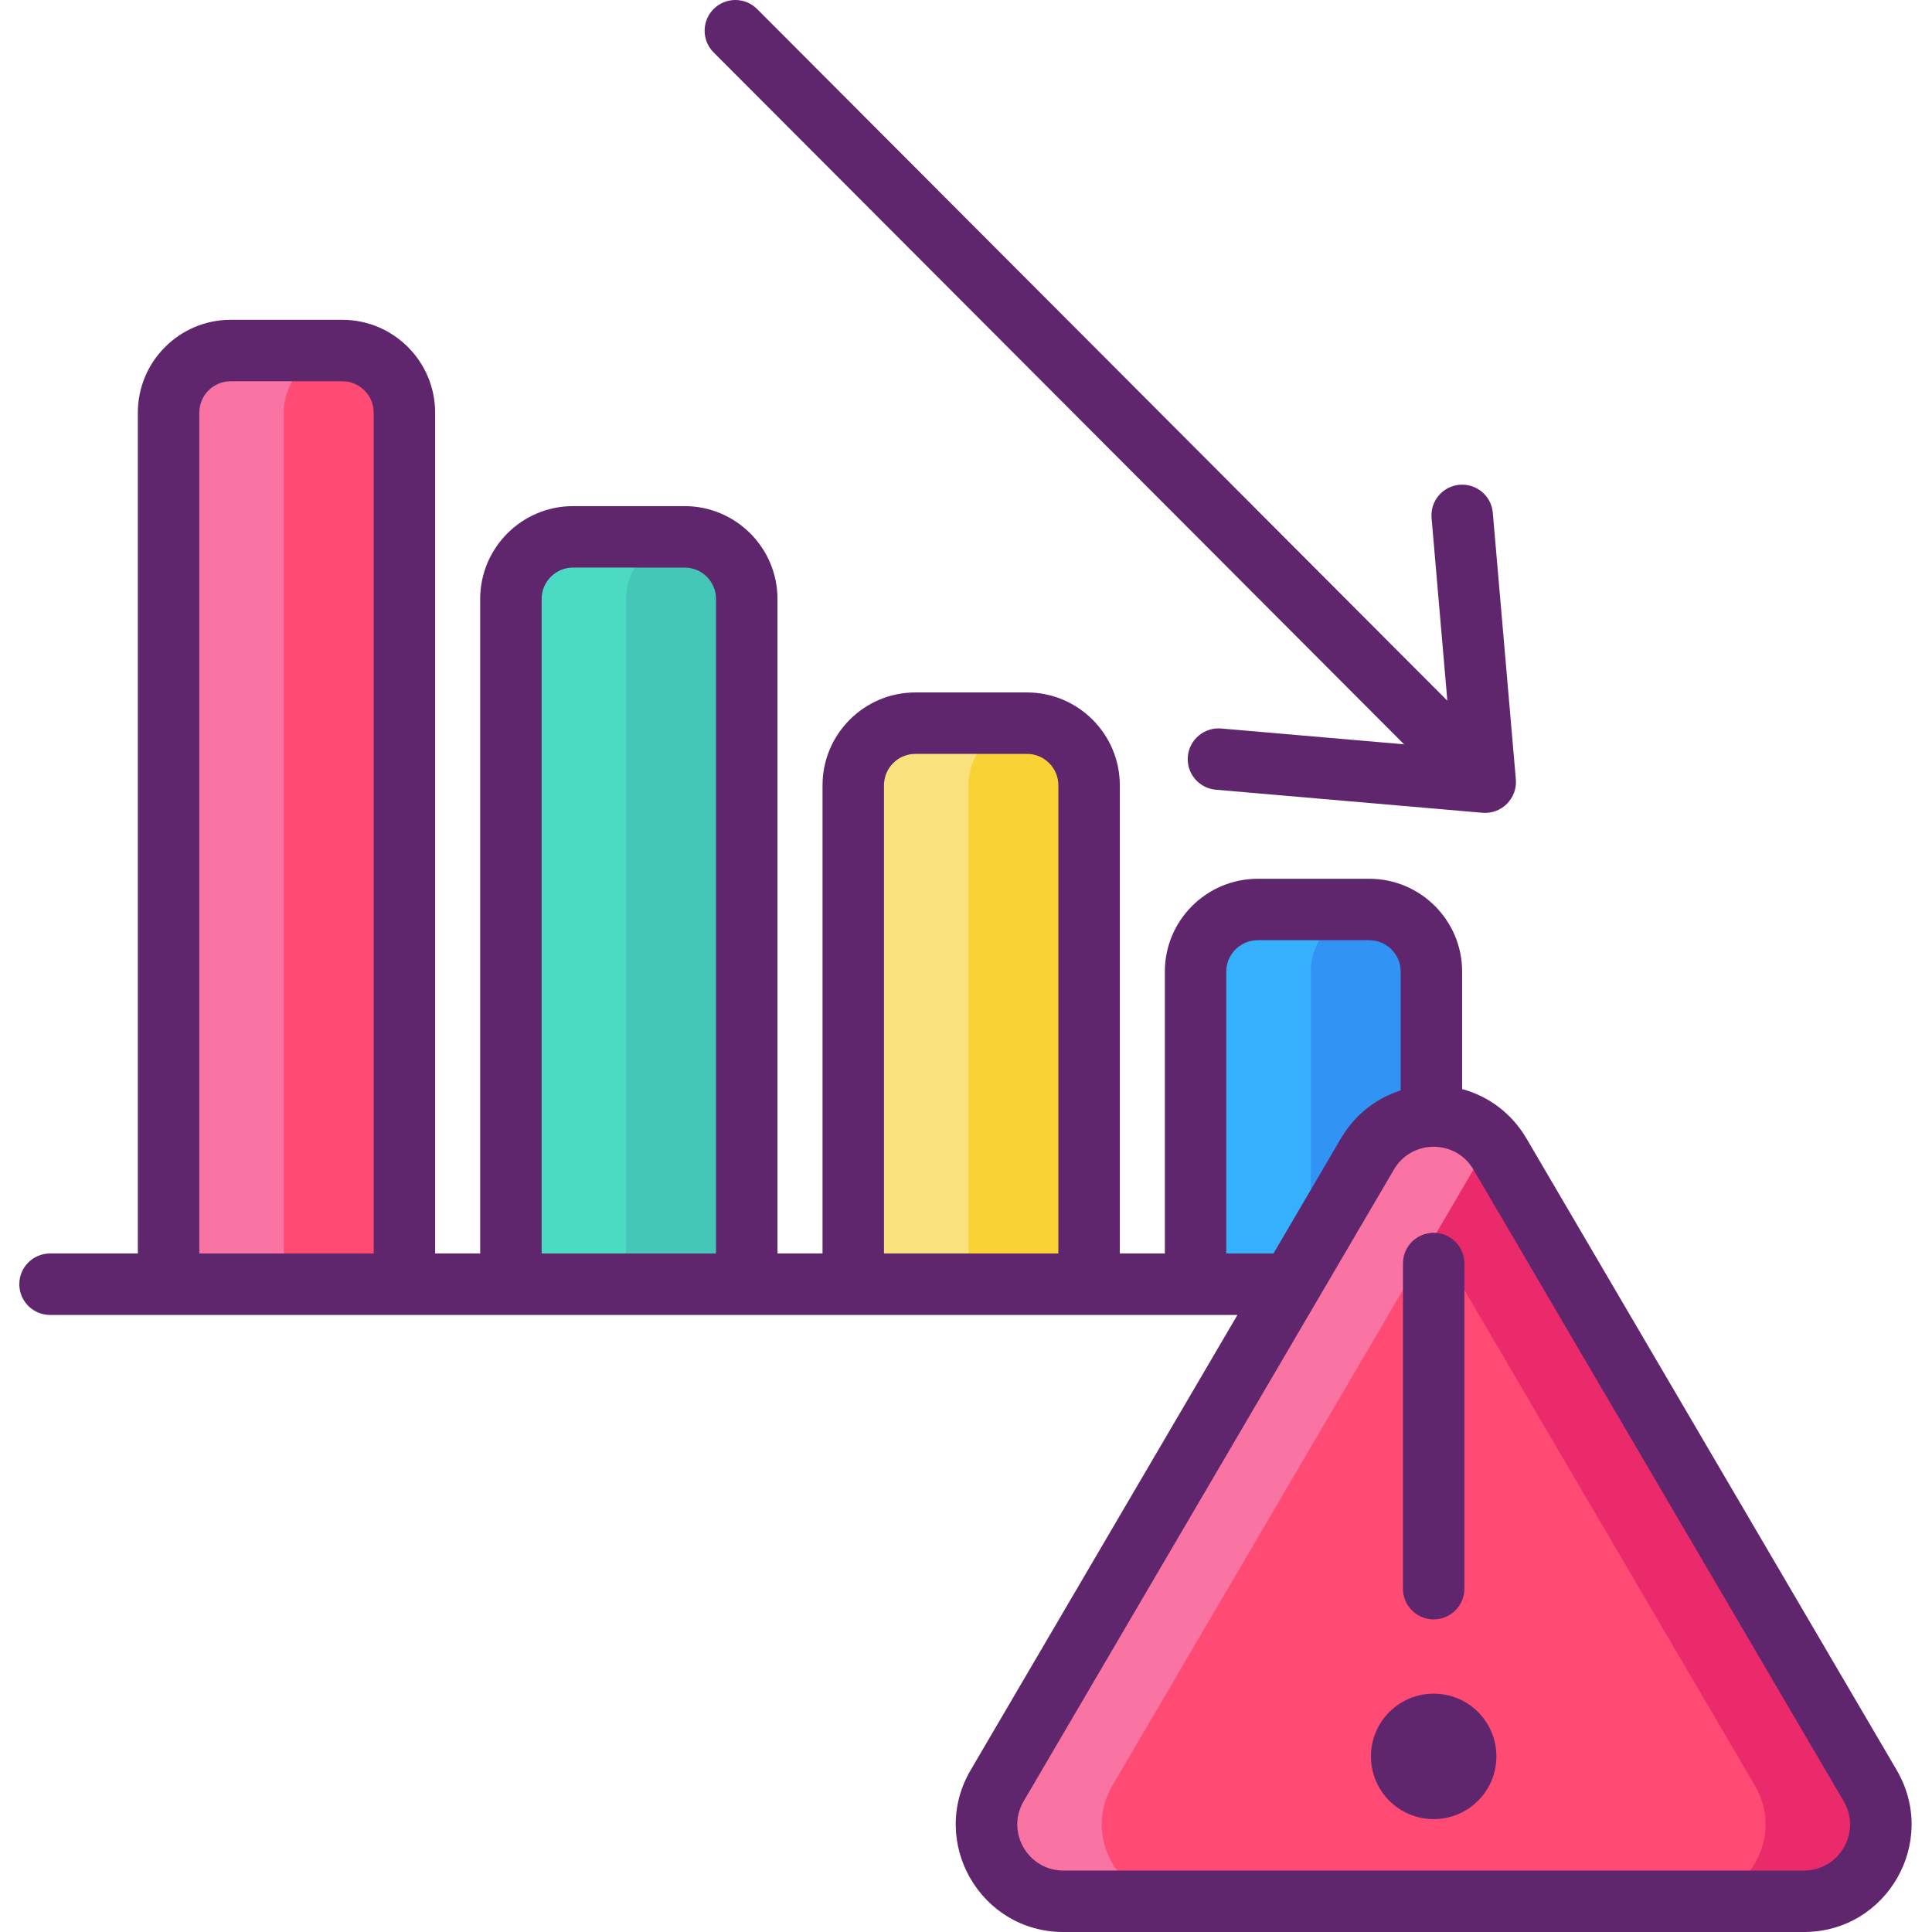
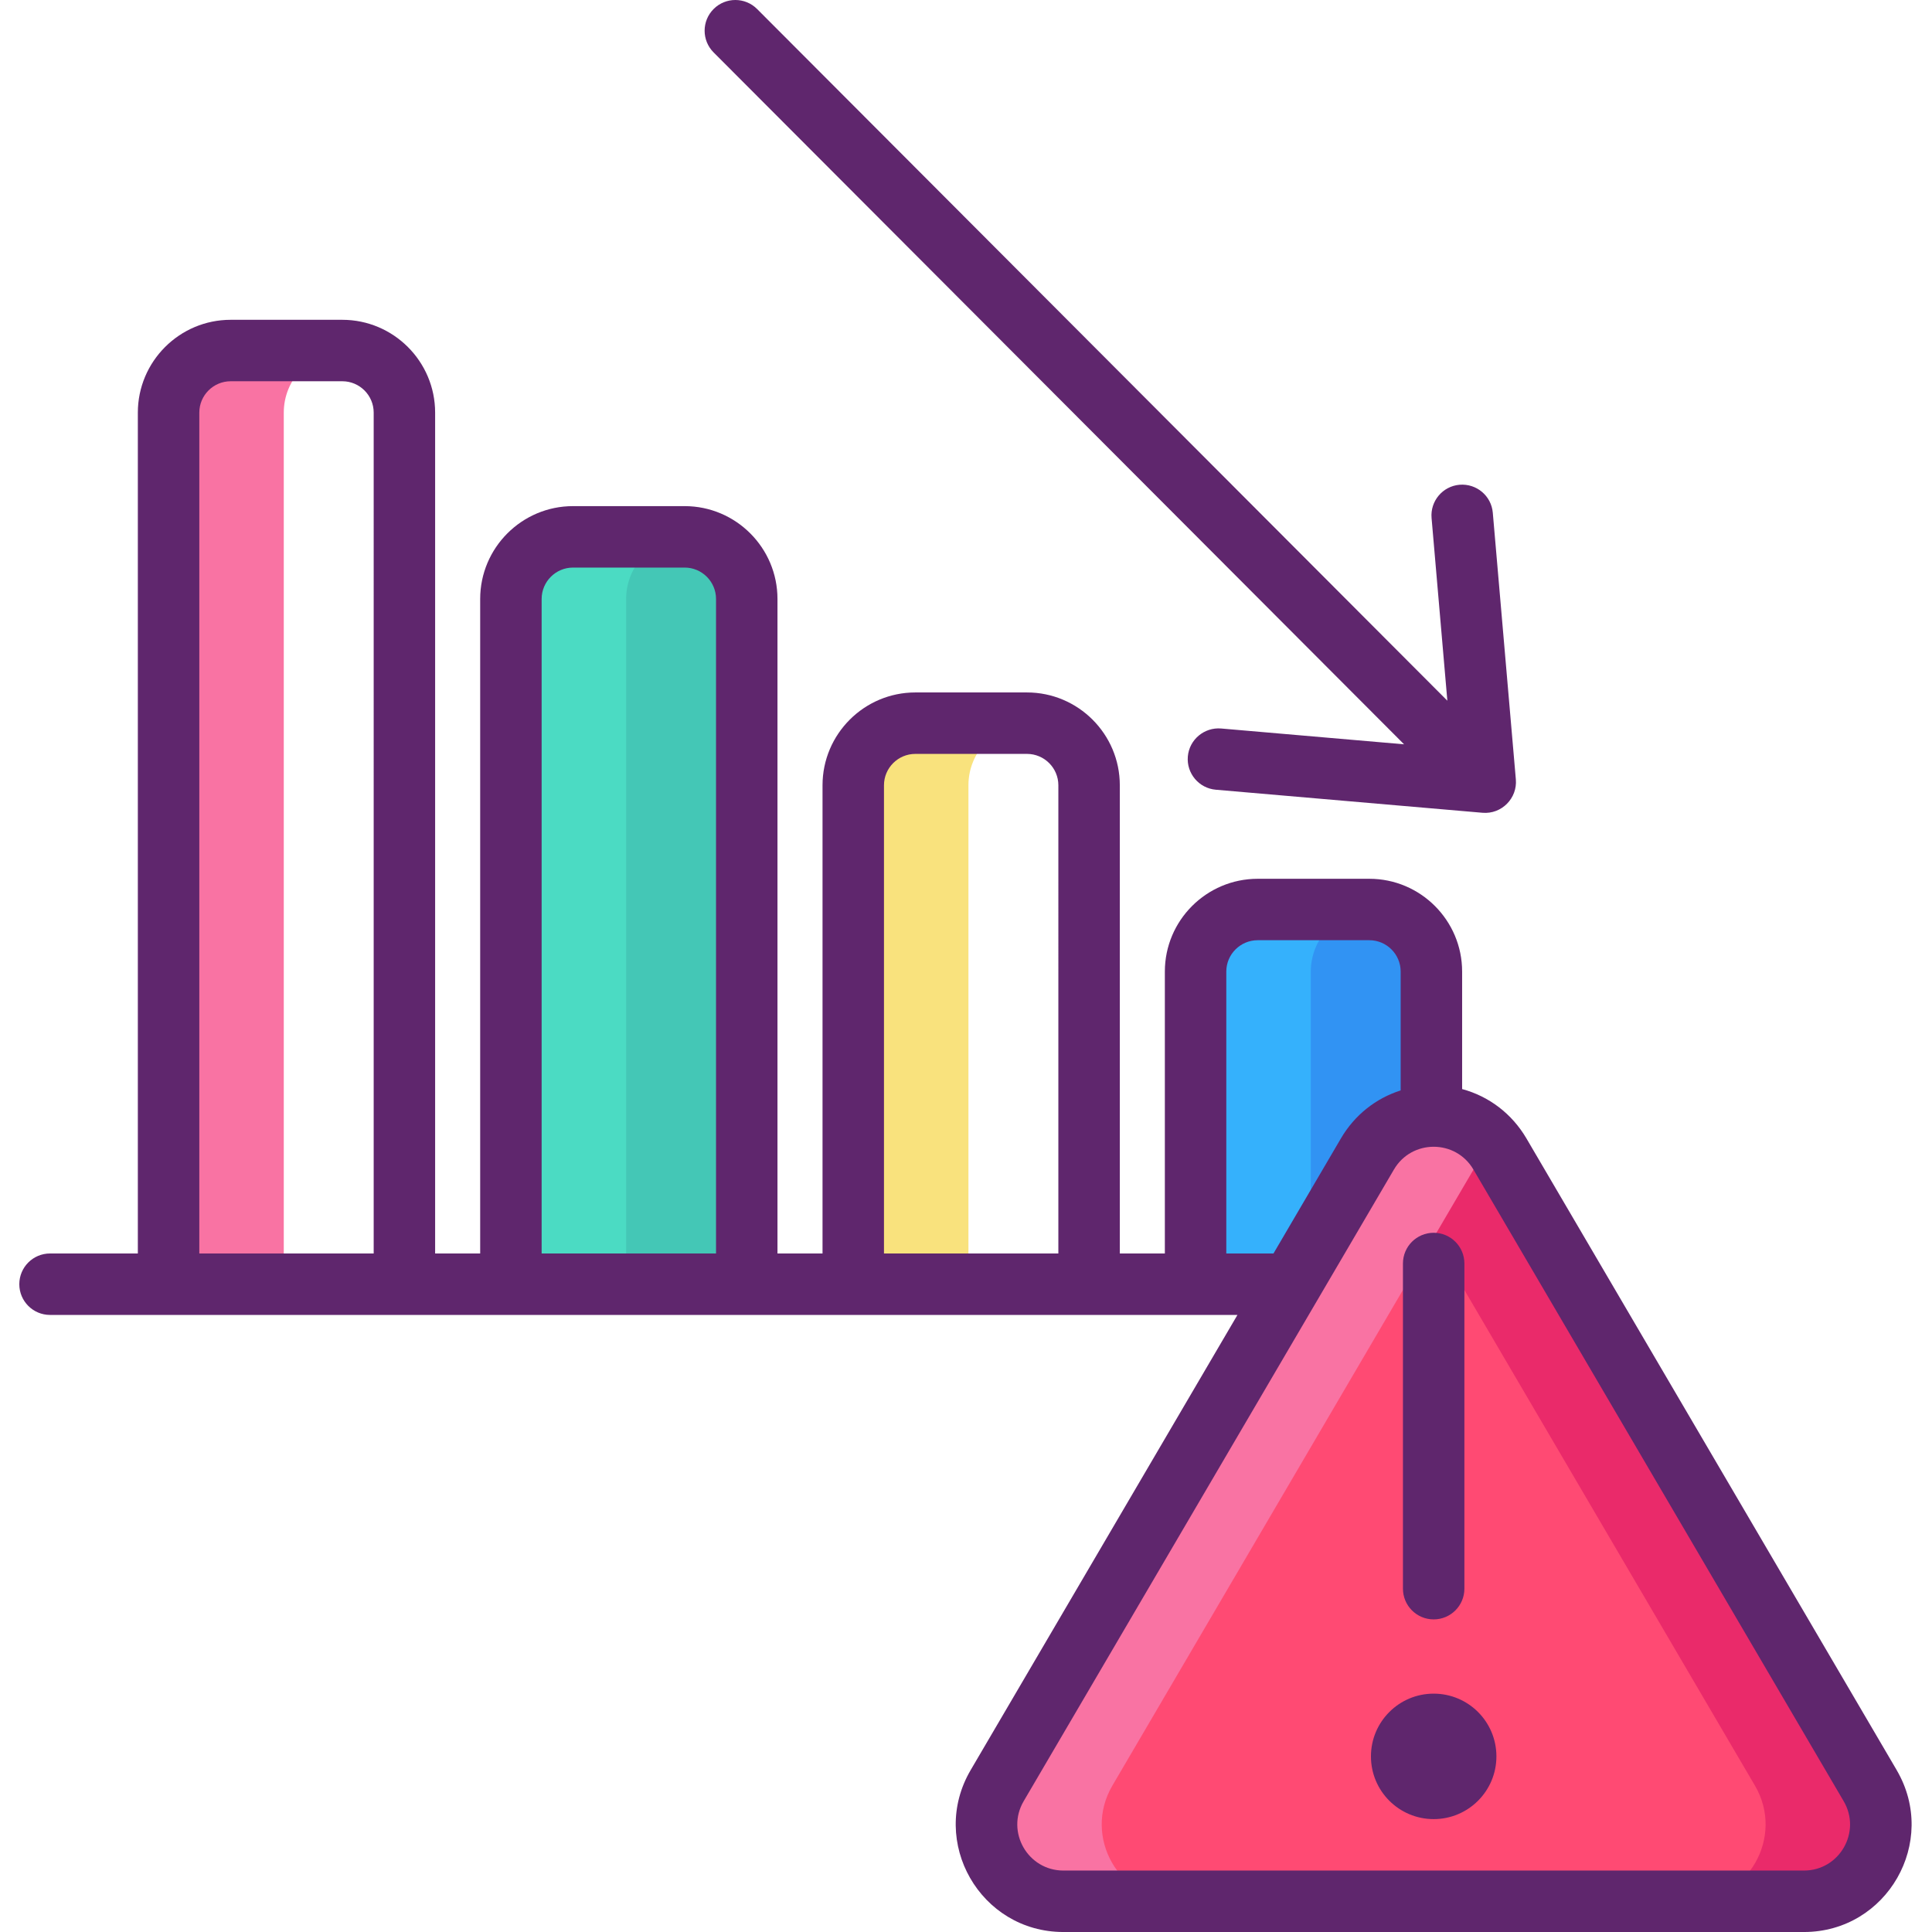
<svg xmlns="http://www.w3.org/2000/svg" height="503pt" viewBox="-5 0 503 503.029" width="503pt">
  <path d="m306.273 334.363h61.402v-81.395c0-8.93-7.238-16.168-16.168-16.168h-29.062c-8.93 0-16.172 7.238-16.172 16.168zm0 0" fill="#3193f3" />
-   <path d="m217.145 334.363h61.398v-129.906c0-8.93-7.238-16.168-16.168-16.168h-29.062c-8.93 0-16.168 7.238-16.168 16.168zm0 0" fill="#f9d335" />
  <path d="m128.008 334.363h61.402v-178.414c0-8.934-7.238-16.172-16.168-16.172h-29.062c-8.93 0-16.168 7.238-16.168 16.172v178.414zm0 0" fill="#44c7b6" />
-   <path d="m38.875 334.363h61.402v-226.93c0-8.93-7.238-16.168-16.168-16.168h-29.062c-8.93 0-16.172 7.238-16.172 16.168zm0 0" fill="#ff4a73" />
  <path d="m351.996 236.812c-8.723.223-15.723 7.383-15.723 16.16v81.379h-30v-81.379c0-8.938 7.242-16.18 16.18-16.18h29.062c.156 0 .316 0 .48.02zm0 0" fill="#35b1fc" />
  <path d="m262.852 188.312c-8.719.223-15.719 7.383-15.719 16.141v129.898h-30v-129.898c0-8.918 7.238-16.16 16.18-16.16h29.059c.164 0 .32 0 .48.02zm0 0" fill="#f9e27d" />
  <path d="m173.711 139.793c-8.699.219-15.699 7.379-15.699 16.16v178.398h-30v-178.398c0-8.941 7.242-16.18 16.16-16.18h29.062c.16 0 .32 0 .477.02zm0 0" fill="#4bdbc3" />
  <path d="m84.594 91.293c-8.723.219-15.723 7.379-15.723 16.141v226.918h-30v-226.918c0-8.922 7.242-16.16 16.184-16.16h29.059c.16 0 .32 0 .48.02zm0 0" fill="#f973a3" />
  <path d="m351.012 300.465-96.398 164.449c-7.816 13.332 1.801 30.117 17.254 30.117h192.793c15.453 0 25.07-16.781 17.254-30.117l-96.398-164.449c-7.727-13.18-26.777-13.18-34.504 0zm0 0" fill="#ff4a73" />
  <path d="m464.652 495.035h-30c15.461 0 25.082-16.781 17.262-30.121l-96.402-164.441c-.66-1.141-1.418-2.18-2.238-3.121 8.66-9.977 25.18-8.938 32.238 3.121l96.402 164.441c7.82 13.34-1.801 30.121-17.262 30.121zm0 0" fill="#ea2a6a" />
  <path d="m284.613 464.914c-7.82 13.34 1.801 30.121 17.258 30.121h-30c-15.457 0-25.078-16.781-17.258-30.121l96.398-164.441c7.062-12.059 23.582-13.098 32.262-3.121-.84.941-1.602 1.98-2.262 3.121zm0 0" fill="#f973a3" />
  <g fill="#5f266d">
    <path d="m360.555 193.793-47.637-4.117c-4.371-.359-8.277 2.879-8.66 7.281-.379 4.402 2.883 8.277 7.281 8.66l69.465 6.004c4.98.414 9.07-3.805 8.66-8.66l-6.004-69.465c-.379-4.402-4.242-7.645-8.66-7.281-4.398.379-7.66 4.258-7.281 8.66l4.109 47.566-179.719-180.094c-3.121-3.125-8.188-3.129-11.312-.012-3.129 3.121-3.133 8.188-.012 11.312zm0 0" />
    <path d="m488.82 460.871-96.395-164.453c-3.793-6.465-9.781-10.984-16.75-12.863v-30.59c0-13.324-10.84-24.16-24.16-24.16h-29.059c-13.332 0-24.18 10.836-24.18 24.16v73.398h-11.727v-121.902c0-13.328-10.844-24.172-24.172-24.172h-29.059c-13.328 0-24.172 10.844-24.172 24.172v121.902h-11.73v-170.414c0-13.328-10.844-24.172-24.172-24.172h-29.062c-13.328 0-24.172 10.844-24.172 24.172v170.414h-11.73v-218.93c0-13.324-10.844-24.168-24.172-24.168h-29.059c-13.328 0-24.172 10.844-24.172 24.168v218.93h-22.863c-4.418 0-8 3.582-8 8s3.582 8 8 8h309.164l-69.465 118.508c-10.941 18.664 2.496 42.16 24.156 42.16h192.793c21.633 0 35.109-23.477 24.156-42.16zm-396.539-134.508h-45.402v-218.93c0-4.504 3.664-8.168 8.172-8.168h29.059c4.508 0 8.172 3.664 8.172 8.168zm89.137 0h-45.406v-170.414c0-4.508 3.668-8.172 8.172-8.172h29.062c4.504 0 8.172 3.668 8.172 8.172zm89.129 0h-45.402v-121.906c0-4.504 3.668-8.168 8.172-8.168h29.059c4.508 0 8.172 3.664 8.172 8.168zm43.727 0v-73.402c0-4.5 3.672-8.16 8.18-8.16h29.062c4.496 0 8.156 3.66 8.156 8.16v30.949c-6.461 2.055-11.992 6.41-15.562 12.508l-17.551 29.945zm150.391 160.668h-192.793c-9.27 0-15.047-10.062-10.352-18.07l96.395-164.449c4.629-7.906 16.066-7.918 20.703 0l96.395 164.449c4.691 8-1.066 18.07-10.348 18.07zm0 0" />
    <path d="m368.266 421.637c4.418 0 8-3.582 8-8v-84.664c0-4.418-3.582-8-8-8s-8 3.582-8 8v84.664c0 4.418 3.582 8 8 8zm0 0" />
    <path d="m384.602 457.305c0 9.02-7.312 16.332-16.336 16.332-9.02 0-16.332-7.312-16.332-16.332 0-9.023 7.312-16.336 16.332-16.336 9.023 0 16.336 7.312 16.336 16.336zm0 0" />
  </g>
</svg>